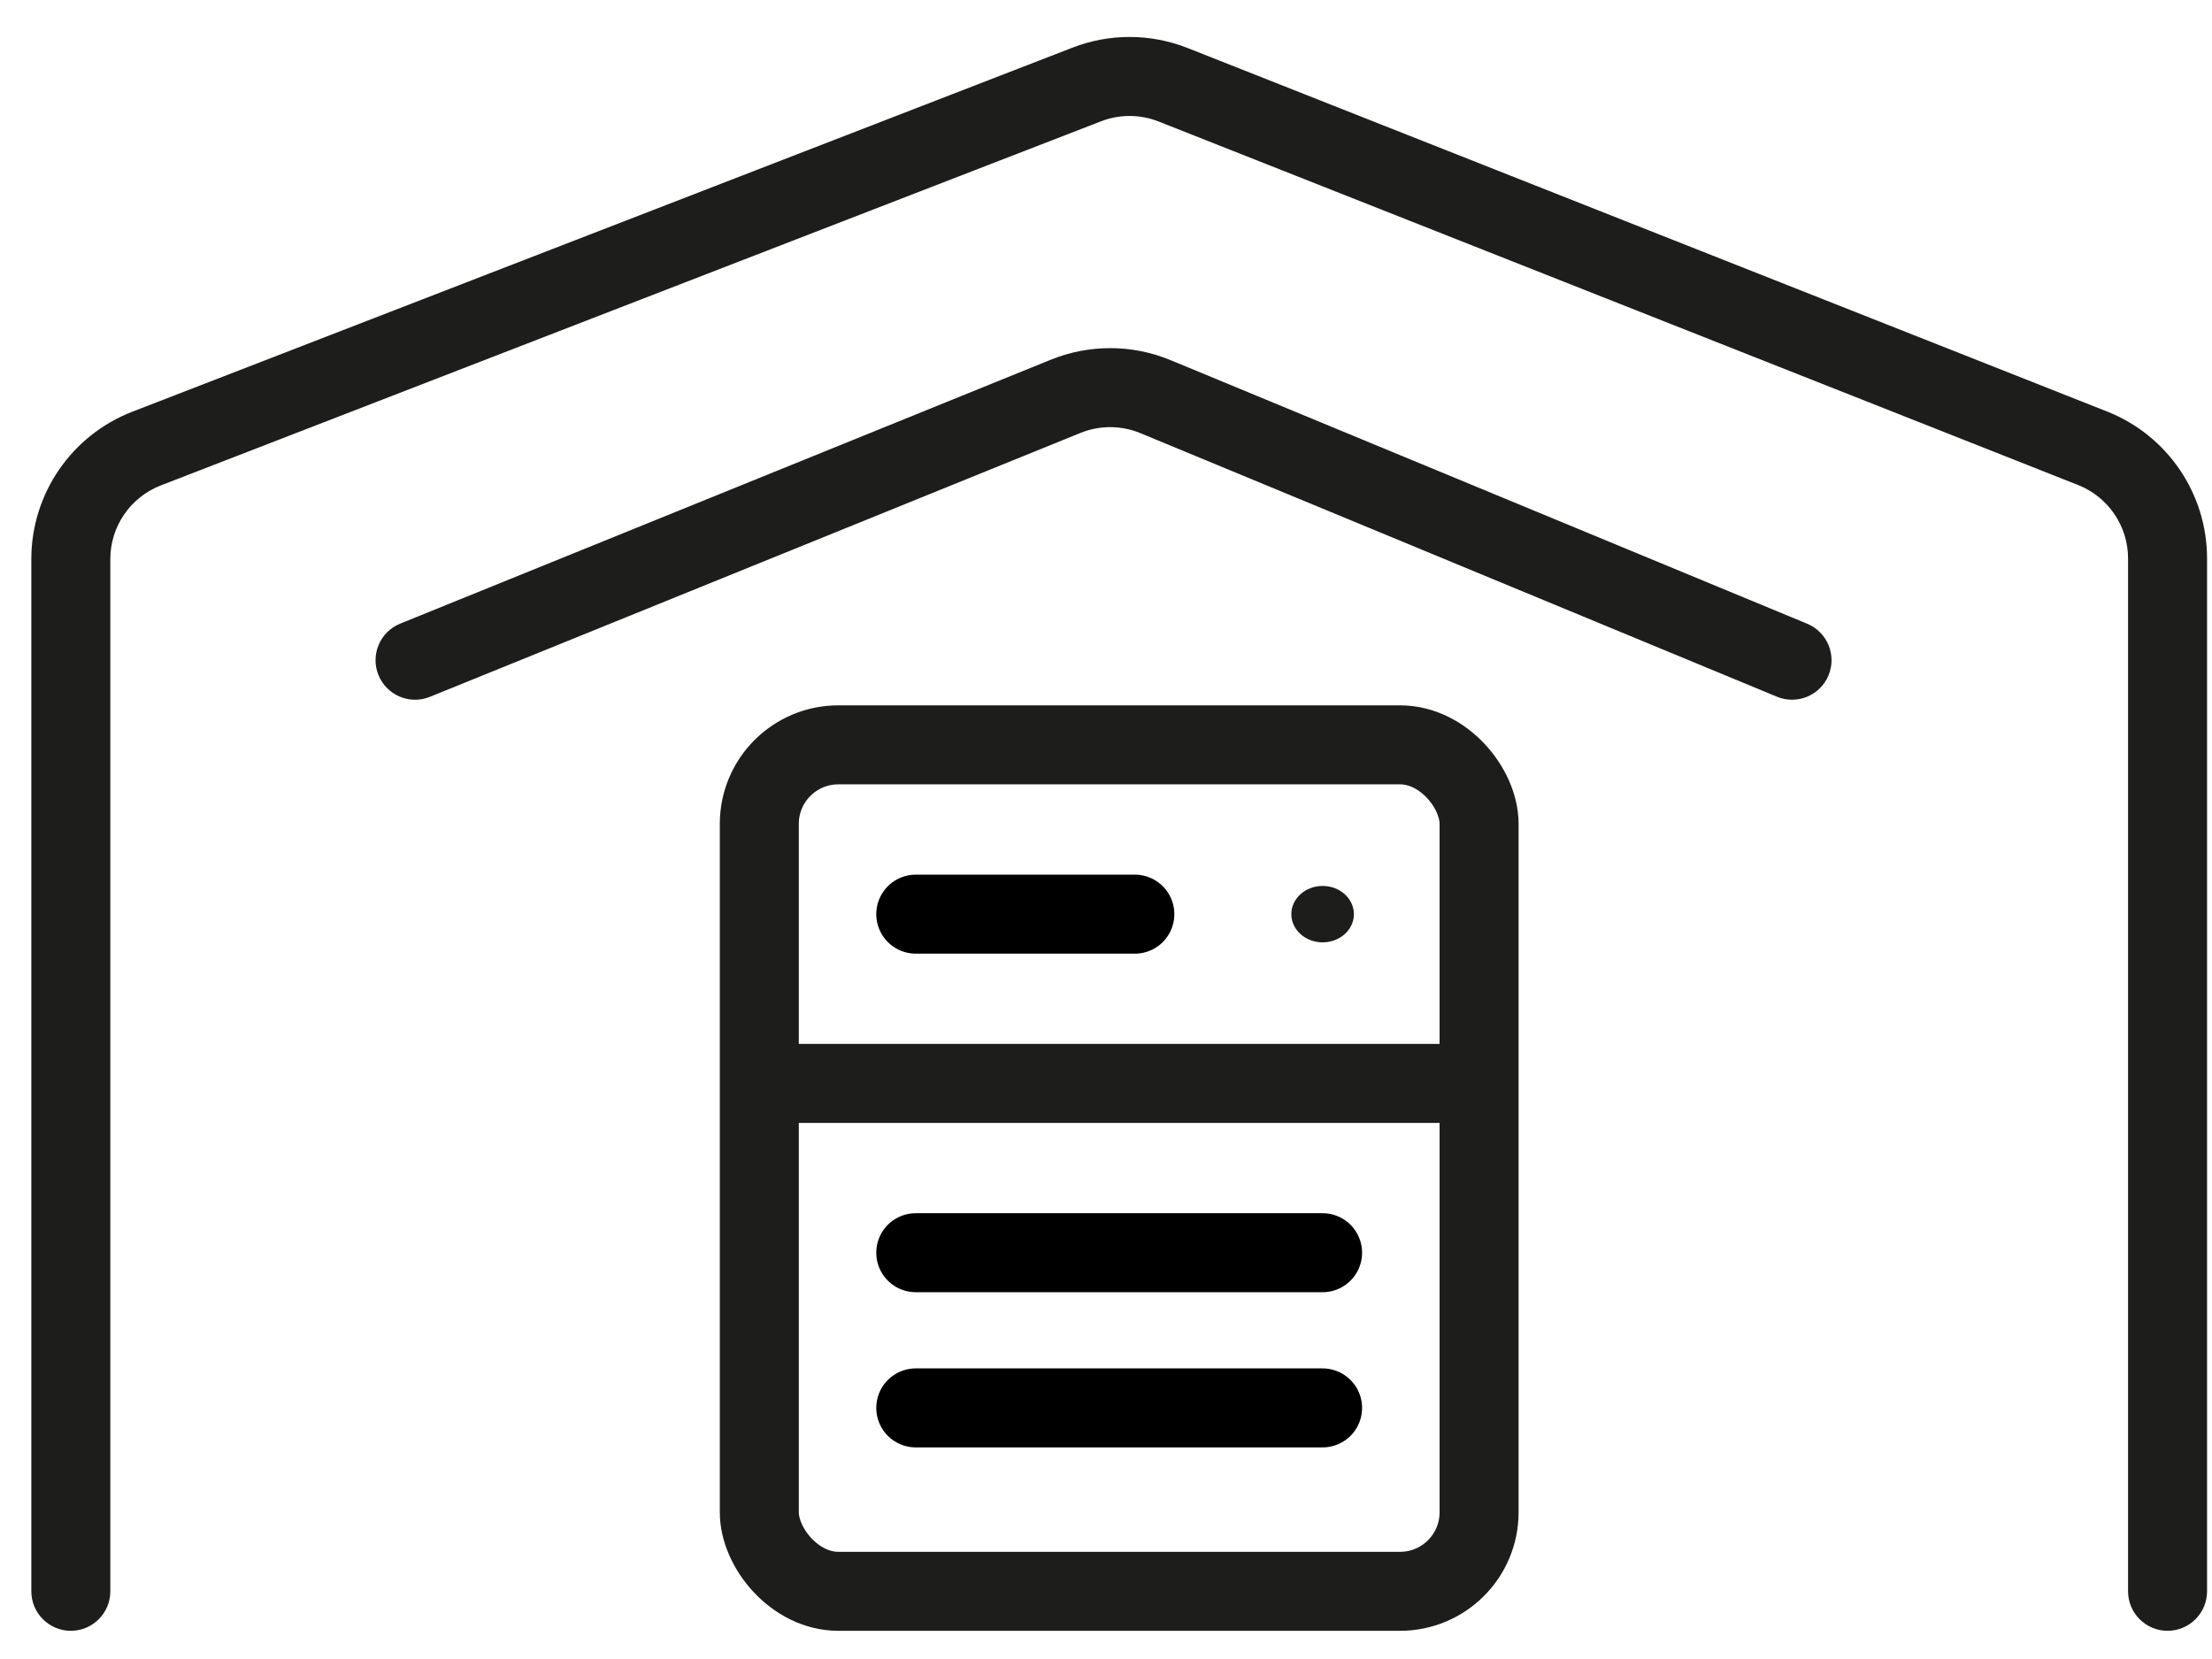
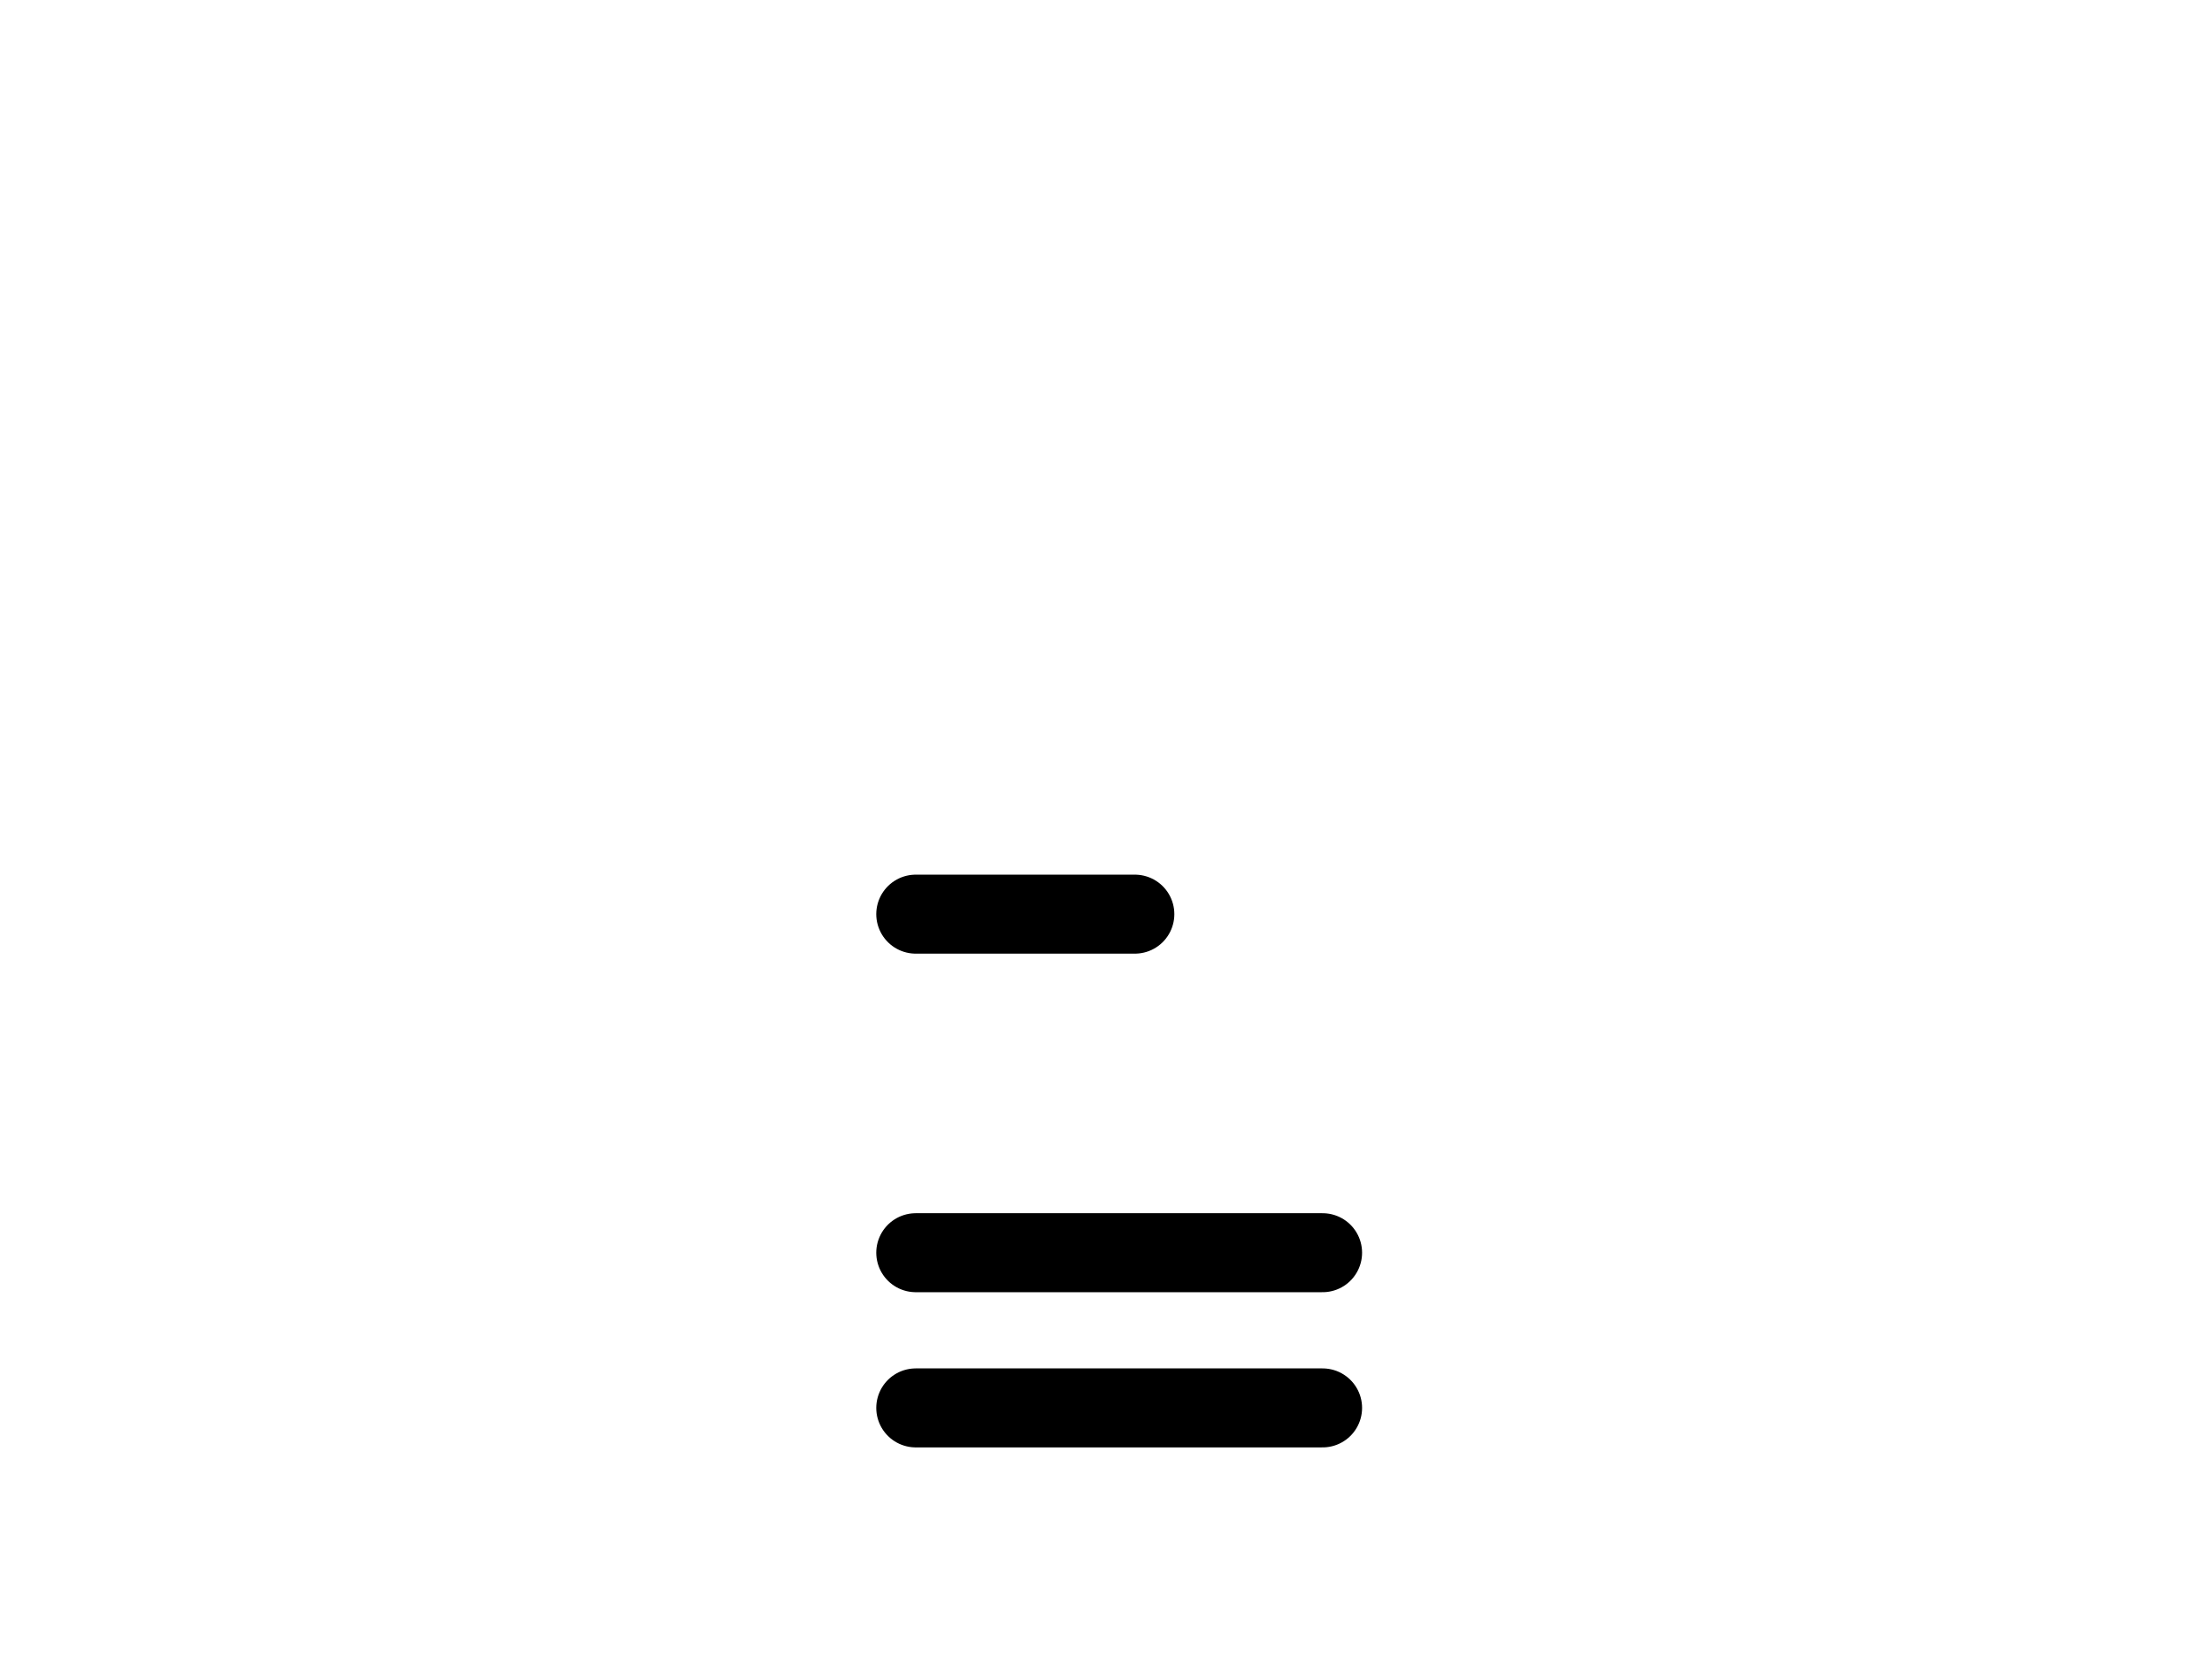
<svg xmlns="http://www.w3.org/2000/svg" width="56" height="42" viewBox="0 0 56 42" fill="none">
-   <path d="M0.793 40.286C0.793 40.838 1.241 41.286 1.793 41.286C2.345 41.286 2.793 40.838 2.793 40.286H0.793ZM53.875 40.286C53.875 40.838 54.323 41.286 54.875 41.286C55.427 41.286 55.875 40.838 55.875 40.286H53.875ZM52.978 11.349L52.61 12.279L52.978 11.349ZM27.513 2.138L27.874 3.071L27.513 2.138ZM3.71 11.357L3.348 10.424L3.71 11.357ZM2.793 40.286V14.154H0.793V40.286H2.793ZM4.071 12.289L27.874 3.071L27.152 1.206L3.348 10.424L4.071 12.289ZM29.332 3.076L52.61 12.279L53.346 10.419L30.067 1.216L29.332 3.076ZM53.875 14.139V40.286H55.875V14.139H53.875ZM52.61 12.279C53.374 12.581 53.875 13.318 53.875 14.139H55.875C55.875 12.497 54.872 11.023 53.346 10.419L52.61 12.279ZM27.874 3.071C28.343 2.889 28.864 2.891 29.332 3.076L30.067 1.216C29.131 0.846 28.09 0.842 27.152 1.206L27.874 3.071ZM2.793 14.154C2.793 13.328 3.301 12.588 4.071 12.289L3.348 10.424C1.808 11.021 0.793 12.503 0.793 14.154H2.793Z" fill="#1D1D1B" />
-   <path d="M10.132 15.788C9.62 15.995 9.374 16.578 9.581 17.09C9.789 17.602 10.372 17.849 10.884 17.641L10.132 15.788ZM44.985 17.638C45.495 17.85 46.08 17.607 46.292 17.097C46.503 16.587 46.261 16.002 45.75 15.79L44.985 17.638ZM26.978 10.034L26.602 9.107L26.978 10.034ZM10.884 17.641L27.354 10.96L26.602 9.107L10.132 15.788L10.884 17.641ZM28.871 10.966L44.985 17.638L45.75 15.79L29.636 9.118L28.871 10.966ZM27.354 10.96C27.841 10.763 28.386 10.765 28.871 10.966L29.636 9.118C28.665 8.716 27.576 8.712 26.602 9.107L27.354 10.96Z" fill="#1D1D1B" />
-   <rect x="19.223" y="18.857" width="18.222" height="21.429" rx="2" stroke="#1D1D1B" stroke-width="2" stroke-linecap="round" />
-   <path d="M19.223 27.428H37.445" stroke="#1D1D1B" stroke-width="2" />
  <path d="M23.184 31.714H33.483M23.184 35.643H33.483M23.184 23.143H28.73" stroke="black" stroke-width="2" stroke-linecap="round" />
-   <ellipse cx="33.484" cy="23.143" rx="0.792" ry="0.714" fill="#1D1D1B" />
</svg>